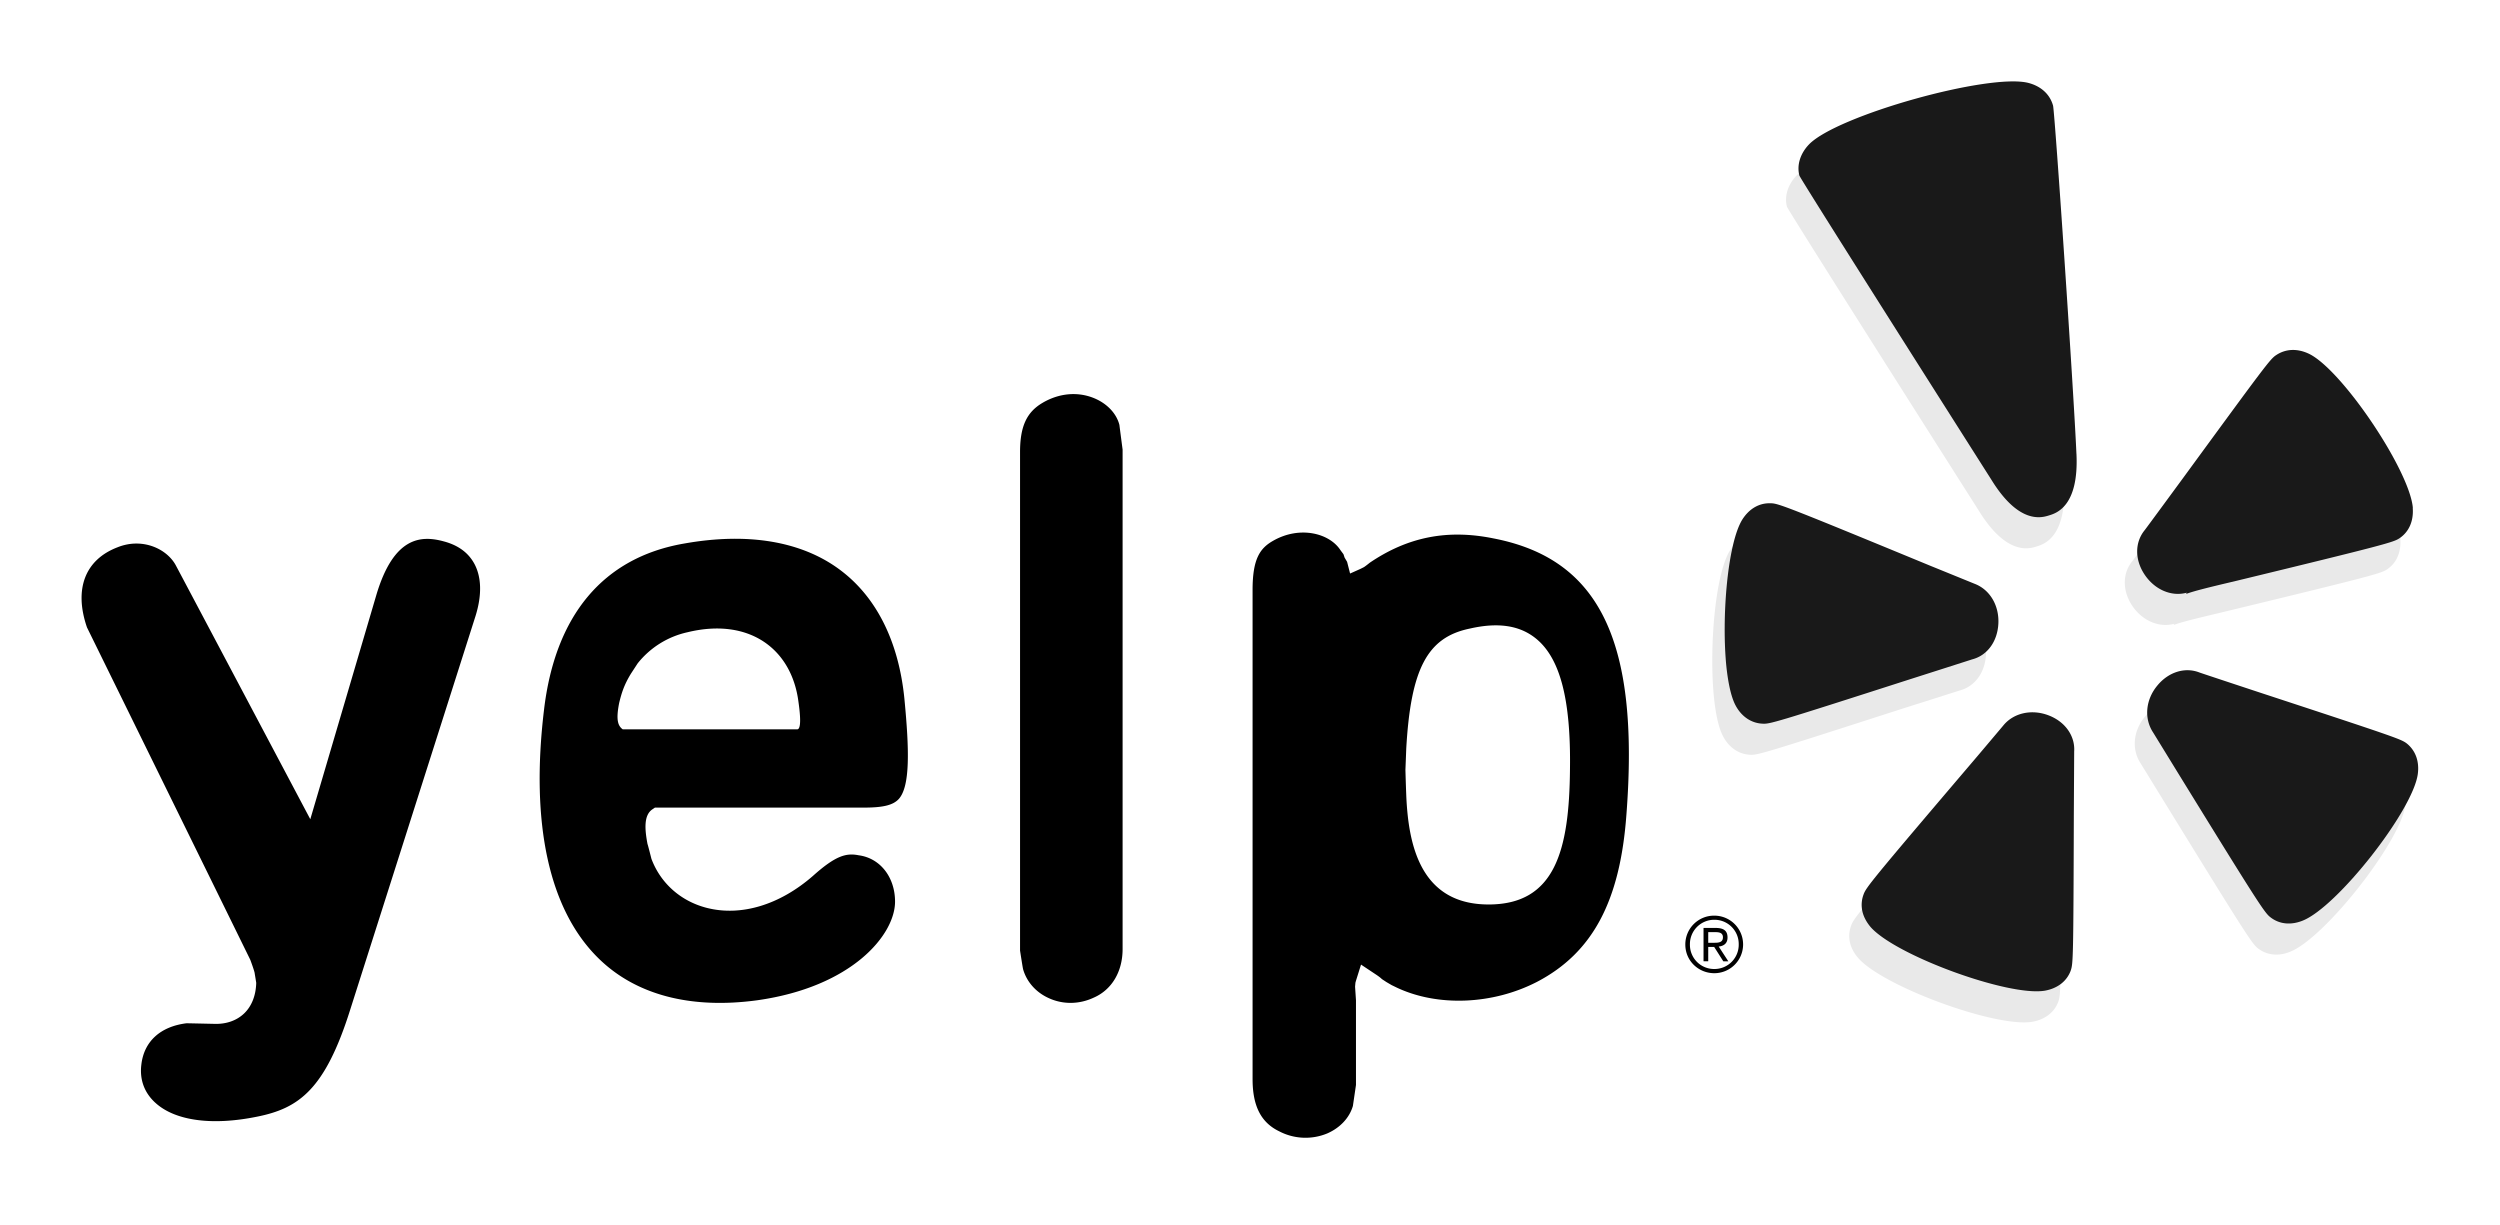
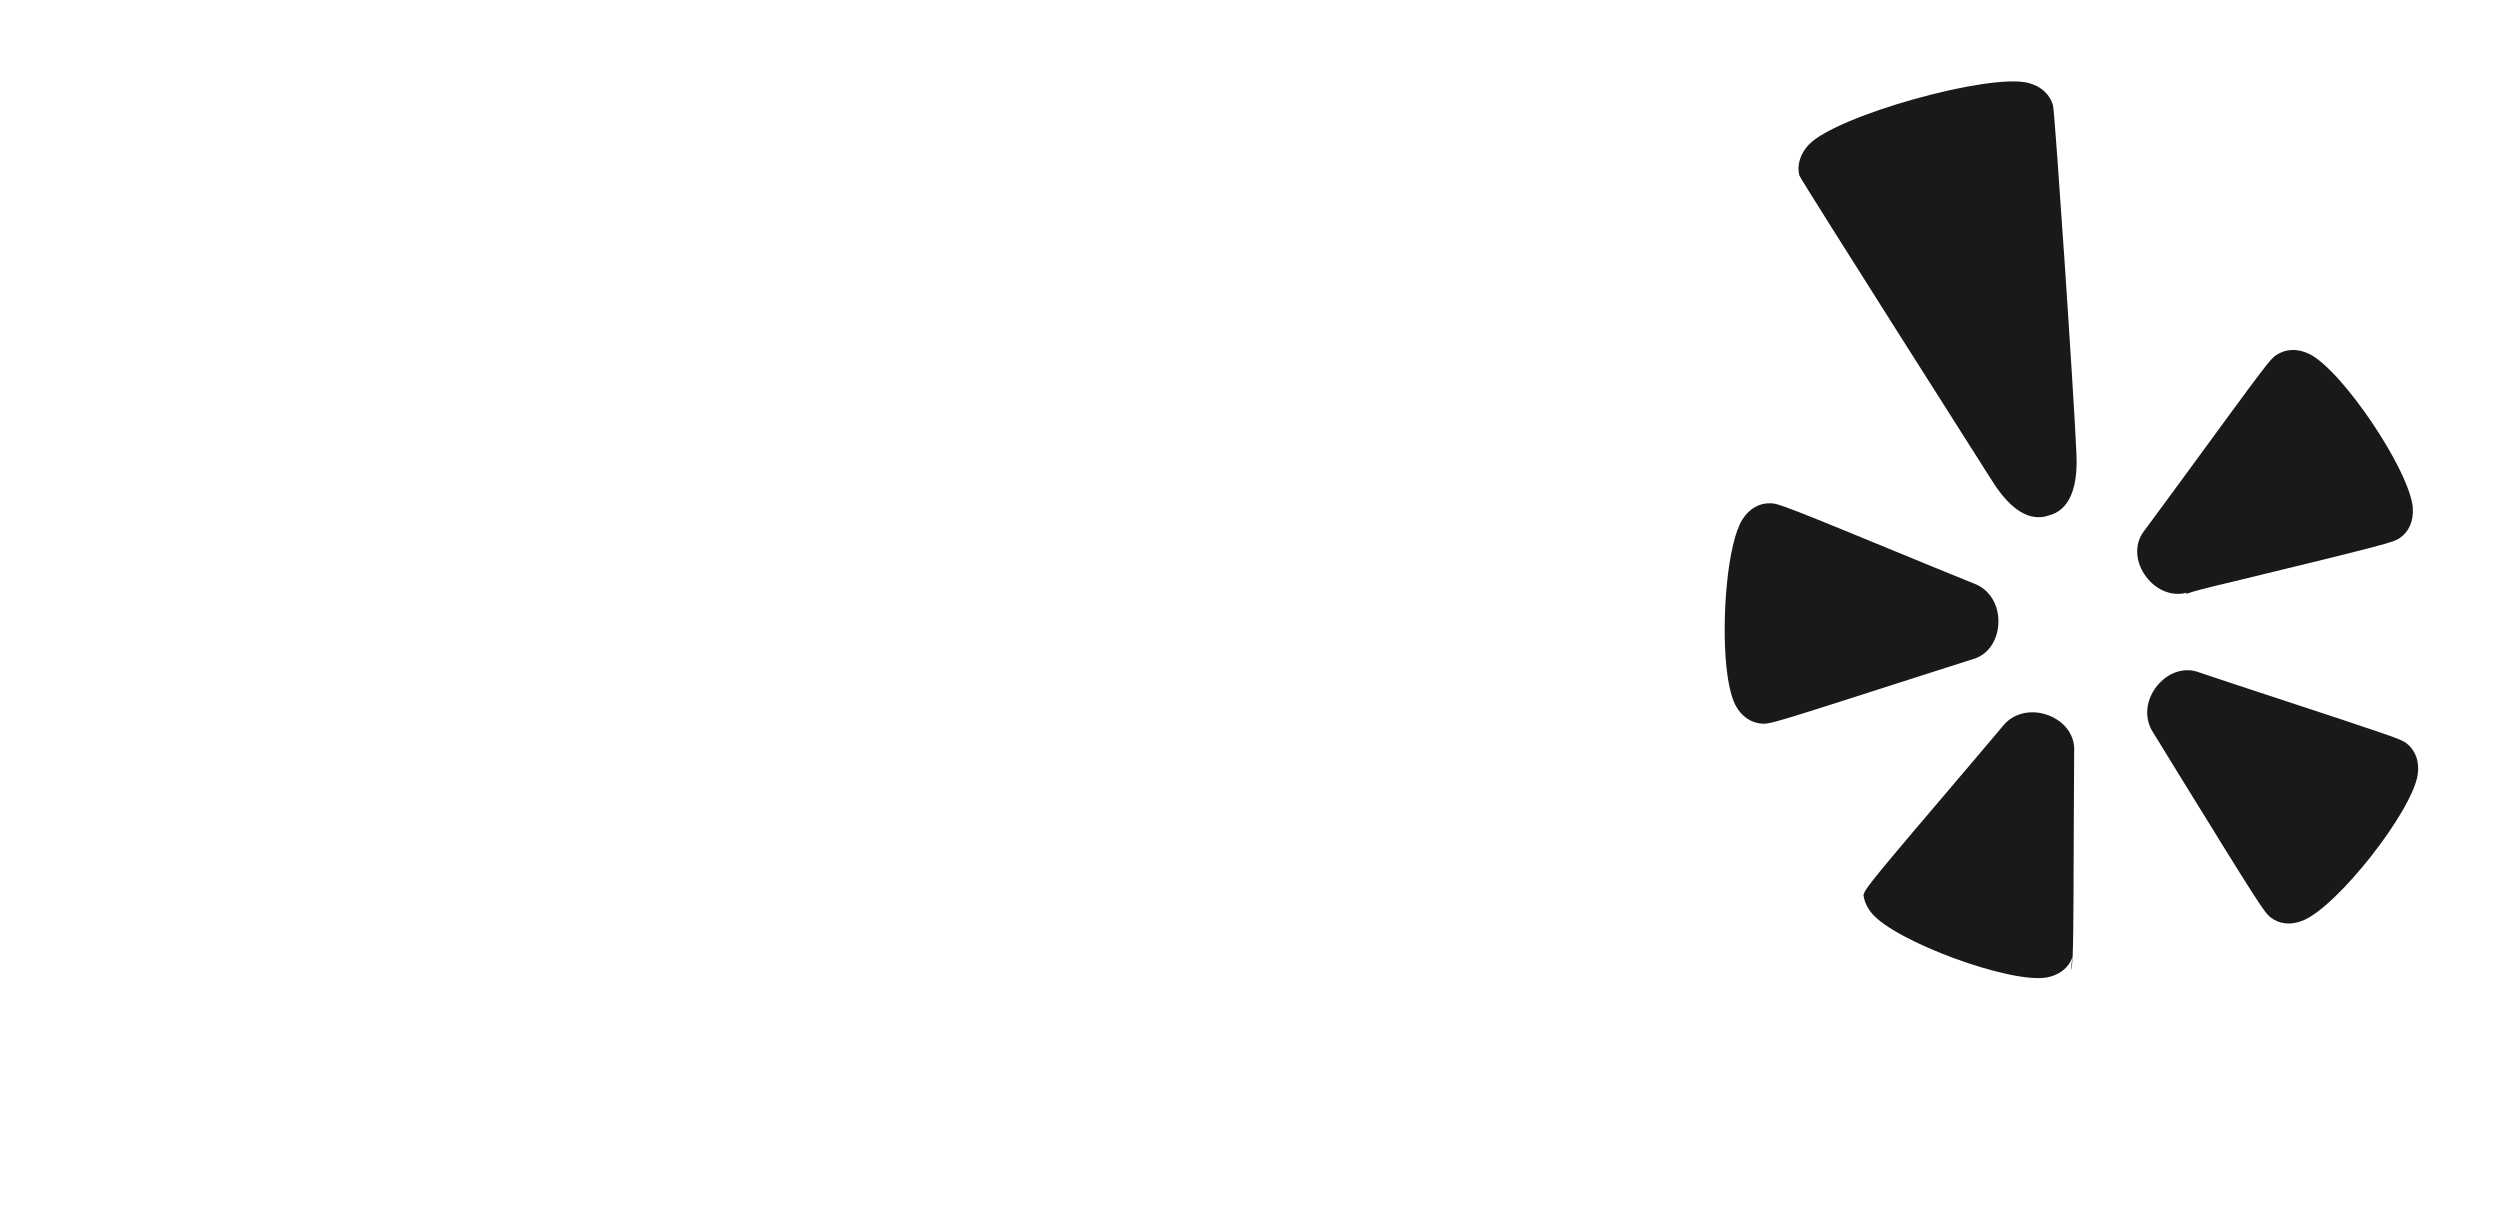
<svg xmlns="http://www.w3.org/2000/svg" width="100" height="49" fill="none">
-   <path d="M69.198 22.02c-.593.95-.841 3.931-.636 5.912.07.654.187 1.199.363 1.523.237.45.633.72 1.087.735.287.015.47-.033 5.934-1.795l2.442-.776c.6-.156 1.011-.711 1.05-1.422.04-.73-.34-1.372-.957-1.605l-1.714-.7c-5.875-2.423-6.136-2.515-6.435-2.518-.451-.021-.854.21-1.134.646zm13.134 18.047c.097-.276.107-.465.121-6.205 0 0 .015-2.536.02-2.564.036-.617-.364-1.185-1.025-1.44-.678-.262-1.408-.102-1.82.41 0 0-1.196 1.42-1.2 1.42-4.114 4.836-4.287 5.056-4.385 5.345a1.14 1.14 0 00-.067.525c.026.255.14.512.335.742.952 1.138 5.528 2.82 6.986 2.571.508-.092.88-.38 1.035-.804zm9.277-1.999c1.383-.55 4.394-4.378 4.604-5.849.073-.514-.086-.954-.441-1.238-.228-.174-.41-.241-5.867-2.034 0 0-2.399-.791-2.425-.804-.583-.227-1.244-.018-1.688.532-.464.563-.536 1.303-.163 1.866l.964 1.568c3.243 5.267 3.488 5.638 3.72 5.822.362.28.823.331 1.296.138zm-2.816-13.554c6.207-1.5 6.445-1.58 6.691-1.74.376-.256.562-.676.53-1.197 0-.018.002-.033 0-.05-.16-1.523-2.828-5.487-4.144-6.13-.468-.223-.934-.207-1.318.048-.24.161-.419.391-3.739 4.939 0 0-1.503 2.045-1.52 2.063-.396.48-.401 1.171-.017 1.763.4.613 1.079.912 1.7.74l-.034.052c.304-.117.856-.251 1.851-.488zm-6.233-5.123c-.108-2.46-.846-13.409-.933-13.914-.126-.463-.486-.79-1.003-.92-1.58-.394-7.638 1.305-8.76 2.463-.358.374-.493.839-.386 1.25.176.36 7.678 12.163 7.678 12.163 1.11 1.8 2.015 1.519 2.31 1.426.296-.091 1.196-.372 1.094-2.469z" fill="#E9E9E9" />
-   <path d="M69.694 20.78c-.592.947-.841 3.93-.636 5.91.072.653.19 1.198.363 1.523.237.45.634.718 1.087.734.29.015.471-.034 5.936-1.791 0 0 2.428-.775 2.438-.78.606-.154 1.013-.71 1.052-1.422.04-.729-.336-1.372-.956-1.605 0 0-1.713-.698-1.716-.698-5.872-2.422-6.137-2.517-6.432-2.52-.454-.018-.856.21-1.136.648zm13.135 18.042c.096-.276.107-.464.124-6.204l.014-2.56c.04-.623-.362-1.19-1.02-1.442-.68-.262-1.41-.1-1.82.41 0 0-1.199 1.422-1.202 1.422-4.114 4.831-4.286 5.054-4.386 5.34a1.172 1.172 0 00-.066.527c.025.257.142.51.334.746.953 1.133 5.528 2.815 6.99 2.566.507-.092.877-.378 1.033-.805zm9.281-1.998c1.38-.55 4.388-4.377 4.6-5.85.073-.512-.087-.953-.44-1.236-.232-.174-.408-.24-5.87-2.034 0 0-2.395-.791-2.426-.806-.58-.225-1.242-.016-1.687.532-.463.563-.532 1.307-.162 1.869l.964 1.57c3.241 5.262 3.49 5.635 3.722 5.817.361.284.821.33 1.3.138zm-2.823-13.55c6.207-1.505 6.447-1.584 6.692-1.744.376-.253.565-.677.532-1.192 0-.017.003-.035 0-.053-.16-1.523-2.83-5.486-4.145-6.13-.466-.223-.932-.209-1.32.05-.24.157-.415.393-3.739 4.938 0 0-1.5 2.044-1.519 2.063-.395.482-.402 1.171-.014 1.762.4.612 1.077.911 1.697.739 0 0-.024.044-.03.052.305-.115.851-.25 1.846-.486zm-6.23-5.125c-.106-2.46-.847-13.41-.933-13.917-.125-.46-.485-.788-1-.918-1.585-.392-7.64 1.304-8.762 2.461-.361.376-.494.84-.386 1.25.177.363 7.68 12.165 7.68 12.165 1.108 1.798 2.013 1.519 2.31 1.425.294-.09 1.194-.37 1.092-2.466" fill="#191919" />
-   <path d="M6.208 44.105c.782.724 2.263.93 4.063.564 1.686-.334 2.732-1.087 3.739-4.287l5.013-15.748c.259-.836.24-1.562-.058-2.1-.241-.433-.643-.727-1.212-.878-.893-.245-2.008-.22-2.71 2.18l-2.631 8.933S7.054 22.65 7.05 22.648c-.339-.677-1.33-1.161-2.34-.76-1.317.5-1.756 1.684-1.23 3.21 0 0 6.517 13.26 6.532 13.296 0 0 .177.473.177.55 0 0 .06.36.06.372-.014.511-.185.94-.49 1.228-.3.283-.718.43-1.205.41 0 0-1.017-.023-1.094-.023-1.044.129-1.701.728-1.806 1.654-.074.596.118 1.12.553 1.52zm25.68-14.932h-6.979c-.189-.137-.28-.369-.14-1.065.09-.366.184-.694.464-1.154l.274-.42a3.51 3.51 0 011.988-1.243c2.454-.6 4.165.647 4.442 2.773.133.927.046 1.11-.05 1.11zm4.289-1.214c-.225-2.276-1.104-4.052-2.544-5.14-1.534-1.165-3.704-1.536-6.274-1.076-3.222.558-5.156 2.86-5.6 6.666-.544 4.549.204 7.977 2.173 9.916 1.485 1.466 3.68 2.048 6.35 1.687 3.808-.535 5.52-2.625 5.52-3.946 0-.972-.588-1.738-1.451-1.854-.495-.098-.912 0-1.835.826-1.33 1.159-2.871 1.625-4.237 1.279-1.041-.264-1.854-.982-2.222-1.965 0 0-.164-.65-.154-.578-.112-.586-.163-1.168.198-1.404l.097-.066h8.364c.772 0 1.163-.1 1.388-.343.46-.51.423-1.968.227-4.002zm7.582-12.034c-.661-.27-1.408-.197-2.064.193-.63.373-.893.941-.893 1.967v19.94s.11.714.122.745c.141.497.509.92 1.02 1.152.566.263 1.22.258 1.804-.016.727-.316 1.156-1.043 1.156-1.944V17.983s-.127-.965-.127-.983c-.116-.463-.499-.863-1.018-1.075zm15.784 20.254c-2.762 0-3.202-2.451-3.29-4.301a81.158 81.158 0 01-.036-1.084s.032-.801.032-.832c.179-3.202.84-4.464 2.53-4.816 1.135-.262 2.002-.134 2.652.39.977.786 1.407 2.45 1.368 5.229-.028 3.252-.595 5.414-3.256 5.414zm.205-14.641c-1.85-.378-3.434-.061-4.956.97 0 0-.17.138-.236.178l-.137.069-.416.186-.119-.467-.1-.17-.035-.104-.011-.032-.117-.157c-.436-.68-1.624-.992-2.694-.381-.524.297-.824.716-.824 1.965v19.571c0 1.072.336 1.739 1.072 2.09a2.27 2.27 0 001.918.08c.509-.224.883-.618 1.023-1.098l.123-.839v-3.387l-.036-.545.014-.16.022-.078.202-.645.612.407s.155.102.22.171l.184.121.214.125c.003 0 .197.095.197.095 1.642.775 3.839.685 5.607-.226 2.227-1.162 3.327-3.224 3.581-6.687.532-6.92-1.06-10.227-5.308-11.052zm8.58 16.173h.23c.184 0 .359-.01.359-.219 0-.187-.16-.206-.302-.206h-.286v.425zm-.187-.593h.49c.32 0 .47.117.47.382 0 .24-.153.34-.353.362l.385.59h-.201l-.365-.574h-.238v.573h-.188v-1.333zm.432 1.642a.97.97 0 00.976-.989.969.969 0 00-.976-.98.972.972 0 00-.976.992.966.966 0 00.977.977zm0-2.134a1.15 1.15 0 110 2.302c-.632 0-1.16-.495-1.16-1.145a1.15 1.15 0 011.16-1.157z" fill="#000" />
+   <path d="M69.694 20.78c-.592.947-.841 3.93-.636 5.91.072.653.19 1.198.363 1.523.237.45.634.718 1.087.734.29.015.471-.034 5.936-1.791 0 0 2.428-.775 2.438-.78.606-.154 1.013-.71 1.052-1.422.04-.729-.336-1.372-.956-1.605 0 0-1.713-.698-1.716-.698-5.872-2.422-6.137-2.517-6.432-2.52-.454-.018-.856.21-1.136.648zm13.135 18.042c.096-.276.107-.464.124-6.204l.014-2.56c.04-.623-.362-1.19-1.02-1.442-.68-.262-1.41-.1-1.82.41 0 0-1.199 1.422-1.202 1.422-4.114 4.831-4.286 5.054-4.386 5.34c.025.257.142.51.334.746.953 1.133 5.528 2.815 6.99 2.566.507-.092.877-.378 1.033-.805zm9.281-1.998c1.38-.55 4.388-4.377 4.6-5.85.073-.512-.087-.953-.44-1.236-.232-.174-.408-.24-5.87-2.034 0 0-2.395-.791-2.426-.806-.58-.225-1.242-.016-1.687.532-.463.563-.532 1.307-.162 1.869l.964 1.57c3.241 5.262 3.49 5.635 3.722 5.817.361.284.821.33 1.3.138zm-2.823-13.55c6.207-1.505 6.447-1.584 6.692-1.744.376-.253.565-.677.532-1.192 0-.017.003-.035 0-.053-.16-1.523-2.83-5.486-4.145-6.13-.466-.223-.932-.209-1.32.05-.24.157-.415.393-3.739 4.938 0 0-1.5 2.044-1.519 2.063-.395.482-.402 1.171-.014 1.762.4.612 1.077.911 1.697.739 0 0-.024.044-.03.052.305-.115.851-.25 1.846-.486zm-6.23-5.125c-.106-2.46-.847-13.41-.933-13.917-.125-.46-.485-.788-1-.918-1.585-.392-7.64 1.304-8.762 2.461-.361.376-.494.84-.386 1.25.177.363 7.68 12.165 7.68 12.165 1.108 1.798 2.013 1.519 2.31 1.425.294-.09 1.194-.37 1.092-2.466" fill="#191919" />
</svg>